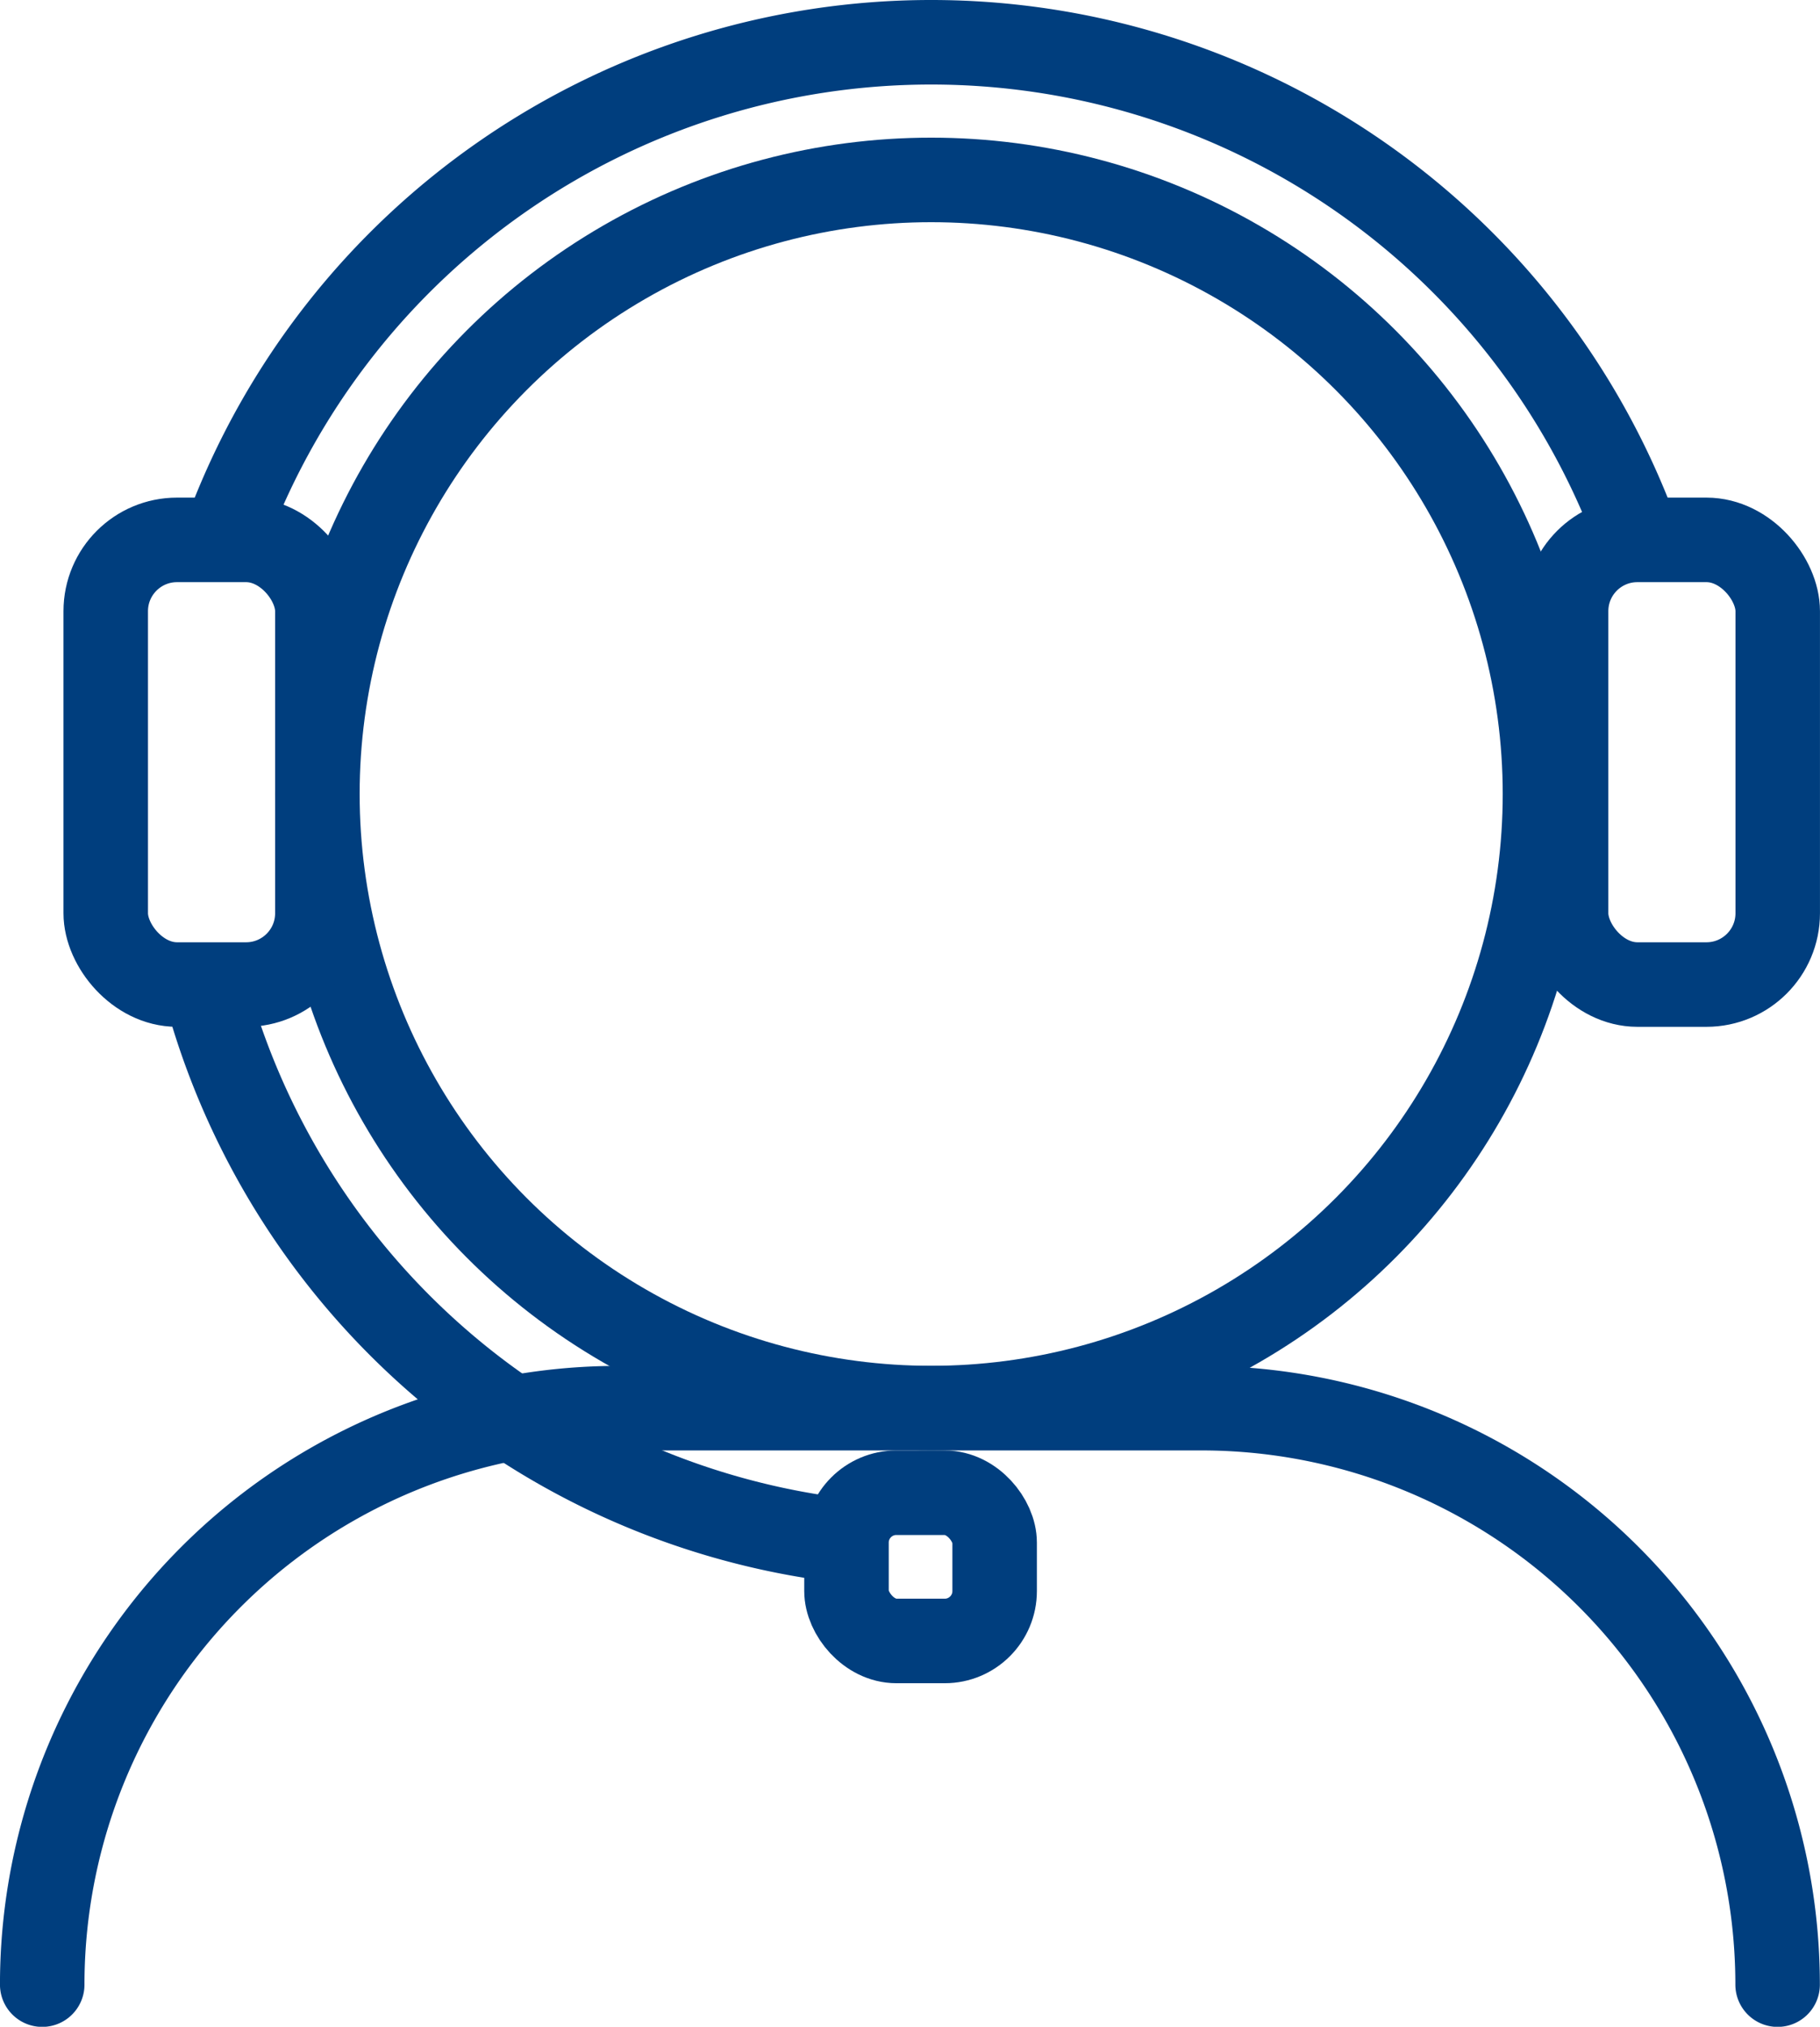
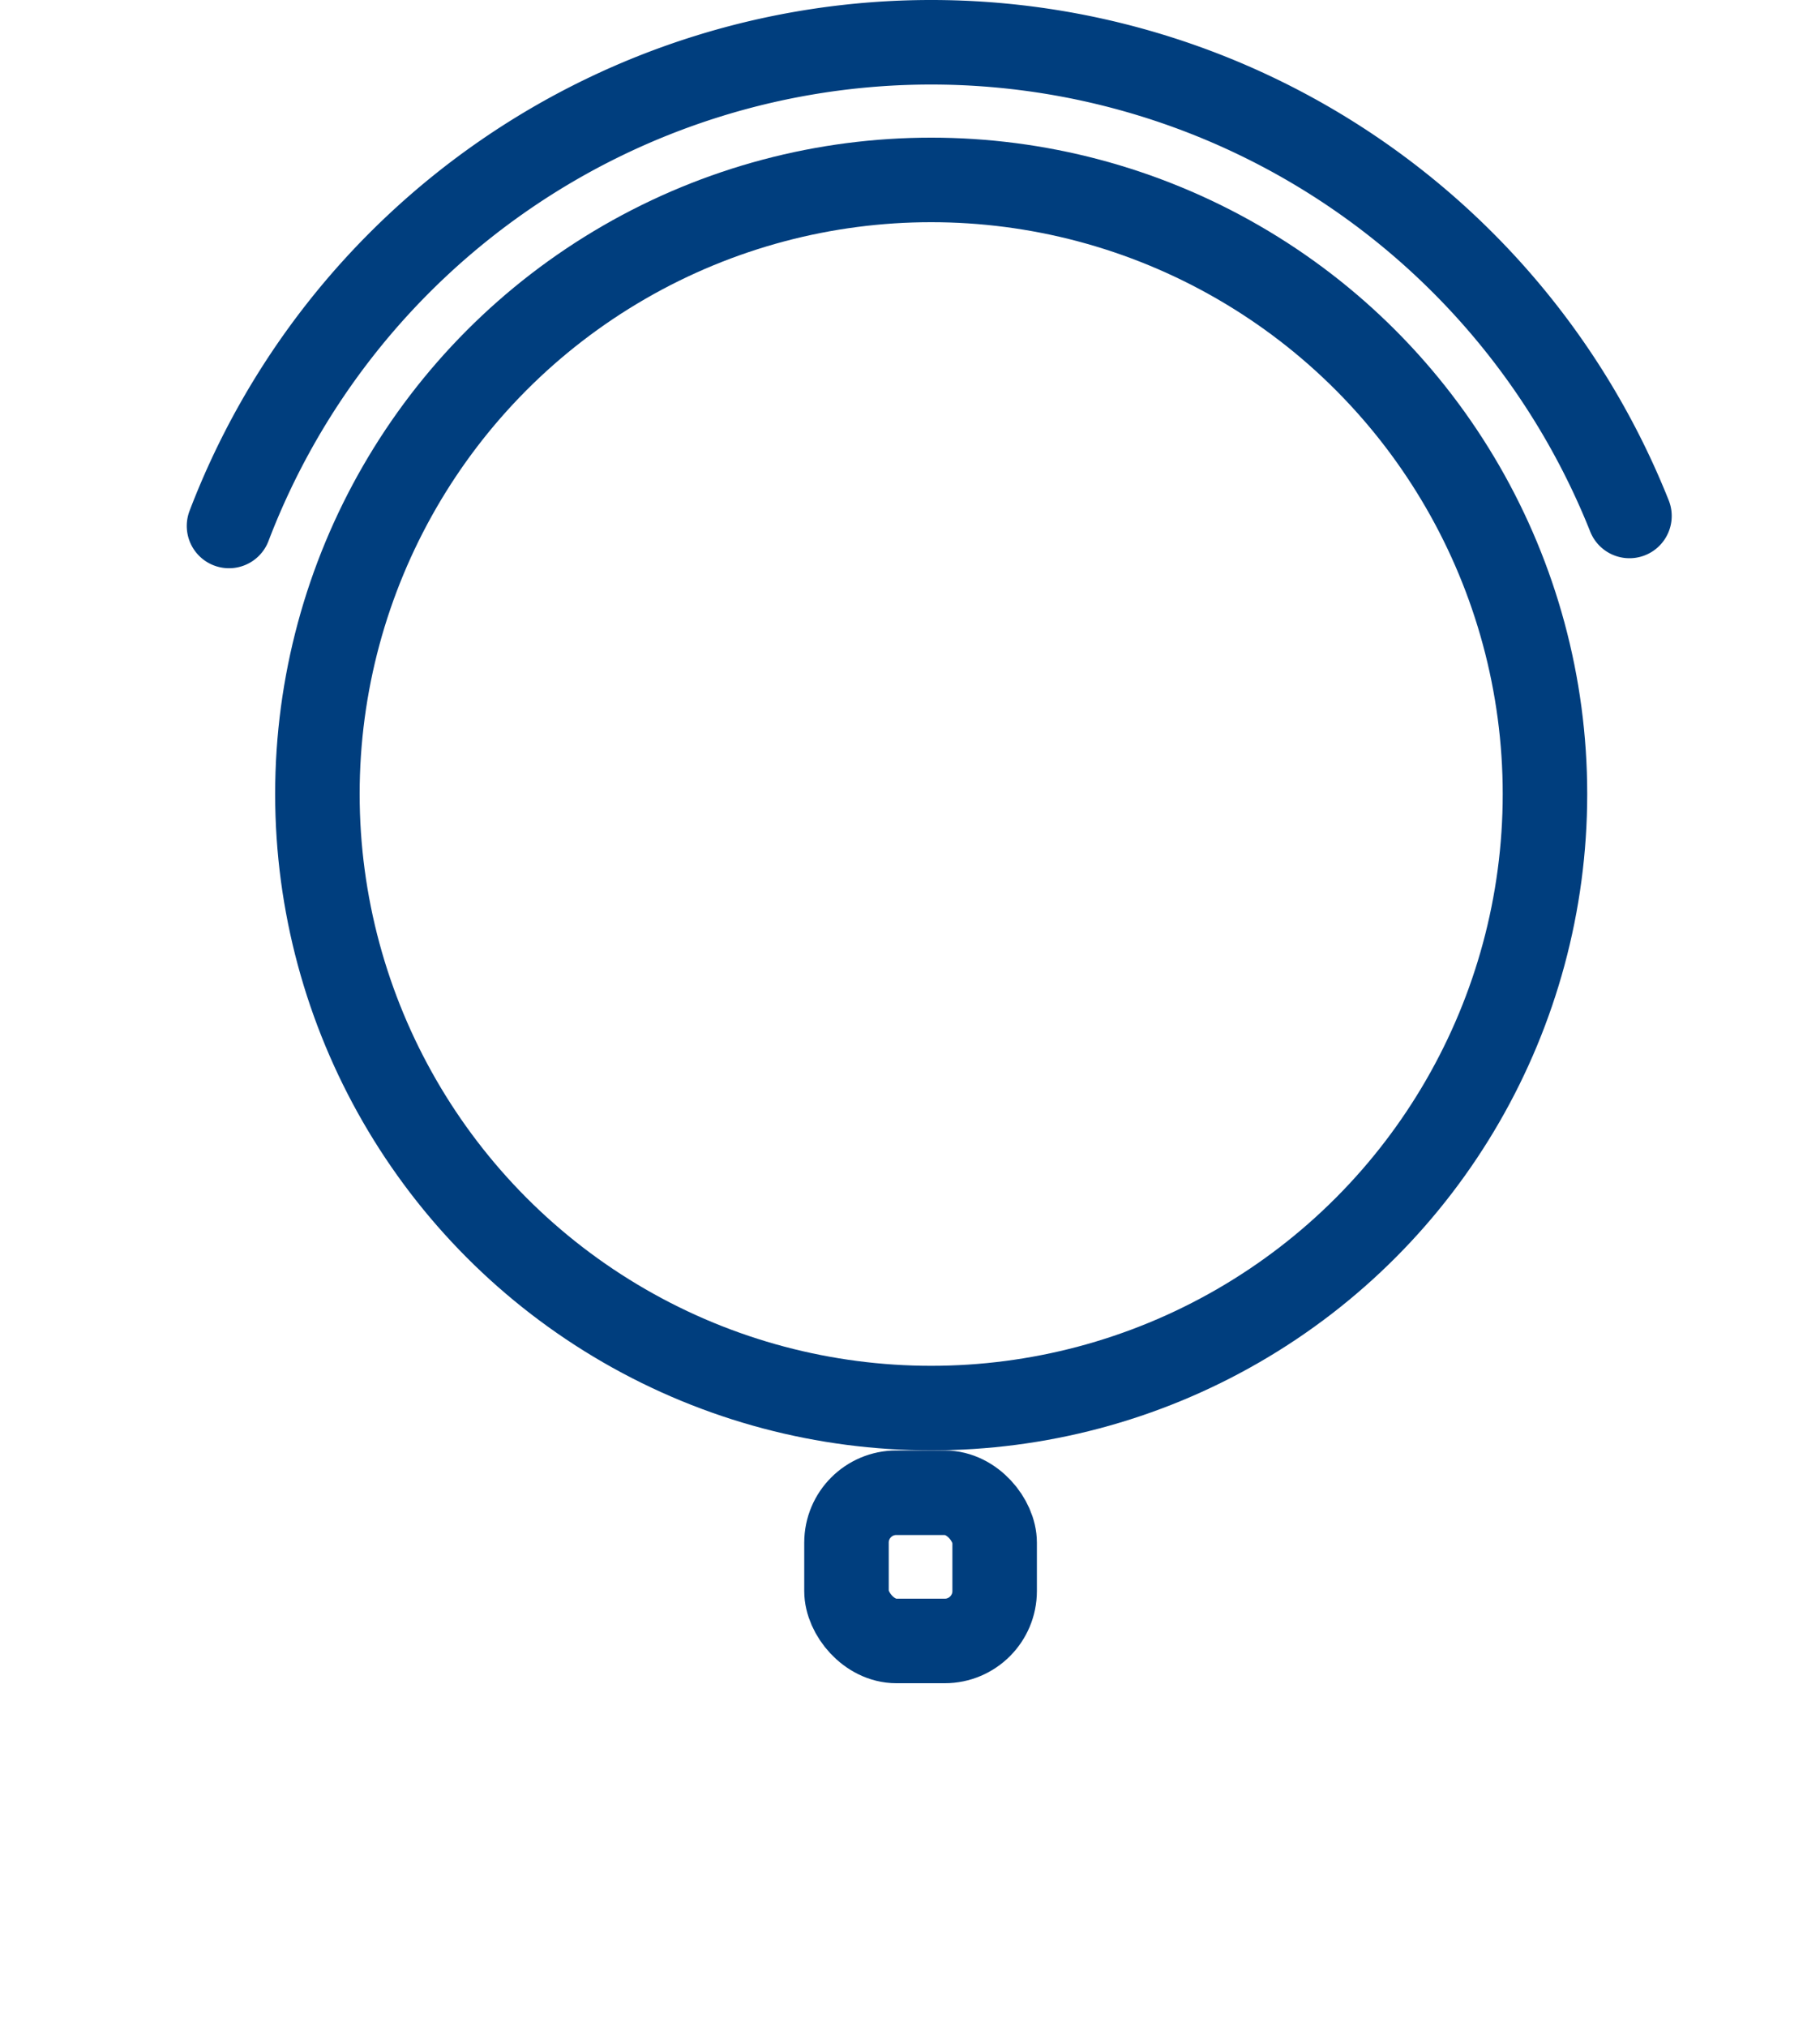
<svg xmlns="http://www.w3.org/2000/svg" width="64.618" height="71.925" viewBox="0 0 64.618 71.925">
  <defs>
    <style>.a{fill:none;stroke:#003e7e;stroke-linecap:round;stroke-linejoin:round;stroke-width:3px;}</style>
  </defs>
  <g transform="translate(-1558.225 -546.536)">
-     <path class="a" d="M-1755.4,2491.5a20.456,20.456,0,0,1,20.457-20.457h20.7a20.456,20.456,0,0,1,20.457,20.457" transform="translate(3315.124 -1874.535)" />
-     <path class="a" d="M-1748.5,2454.47a26.707,26.707,0,0,0,21.82,18.916" transform="translate(3314.18 -1872.265)" />
    <path class="a" d="M-1697.994,2431.687a26.686,26.686,0,0,0-24.792-16.81,26.685,26.685,0,0,0-24.93,17.165" transform="translate(3314.072 -1866.841)" />
    <circle class="a" cx="21.792" cy="21.792" r="21.792" transform="translate(1569.494 552.921)" />
-     <rect class="a" width="7.514" height="15.78" rx="2.53" transform="translate(1561.979 565.695)" />
-     <rect class="a" width="7.514" height="15.78" rx="2.53" transform="translate(1613.828 565.695)" />
    <rect class="a" width="5.26" height="5.26" rx="1.771" transform="translate(1588.279 599.509)" />
  </g>
</svg>